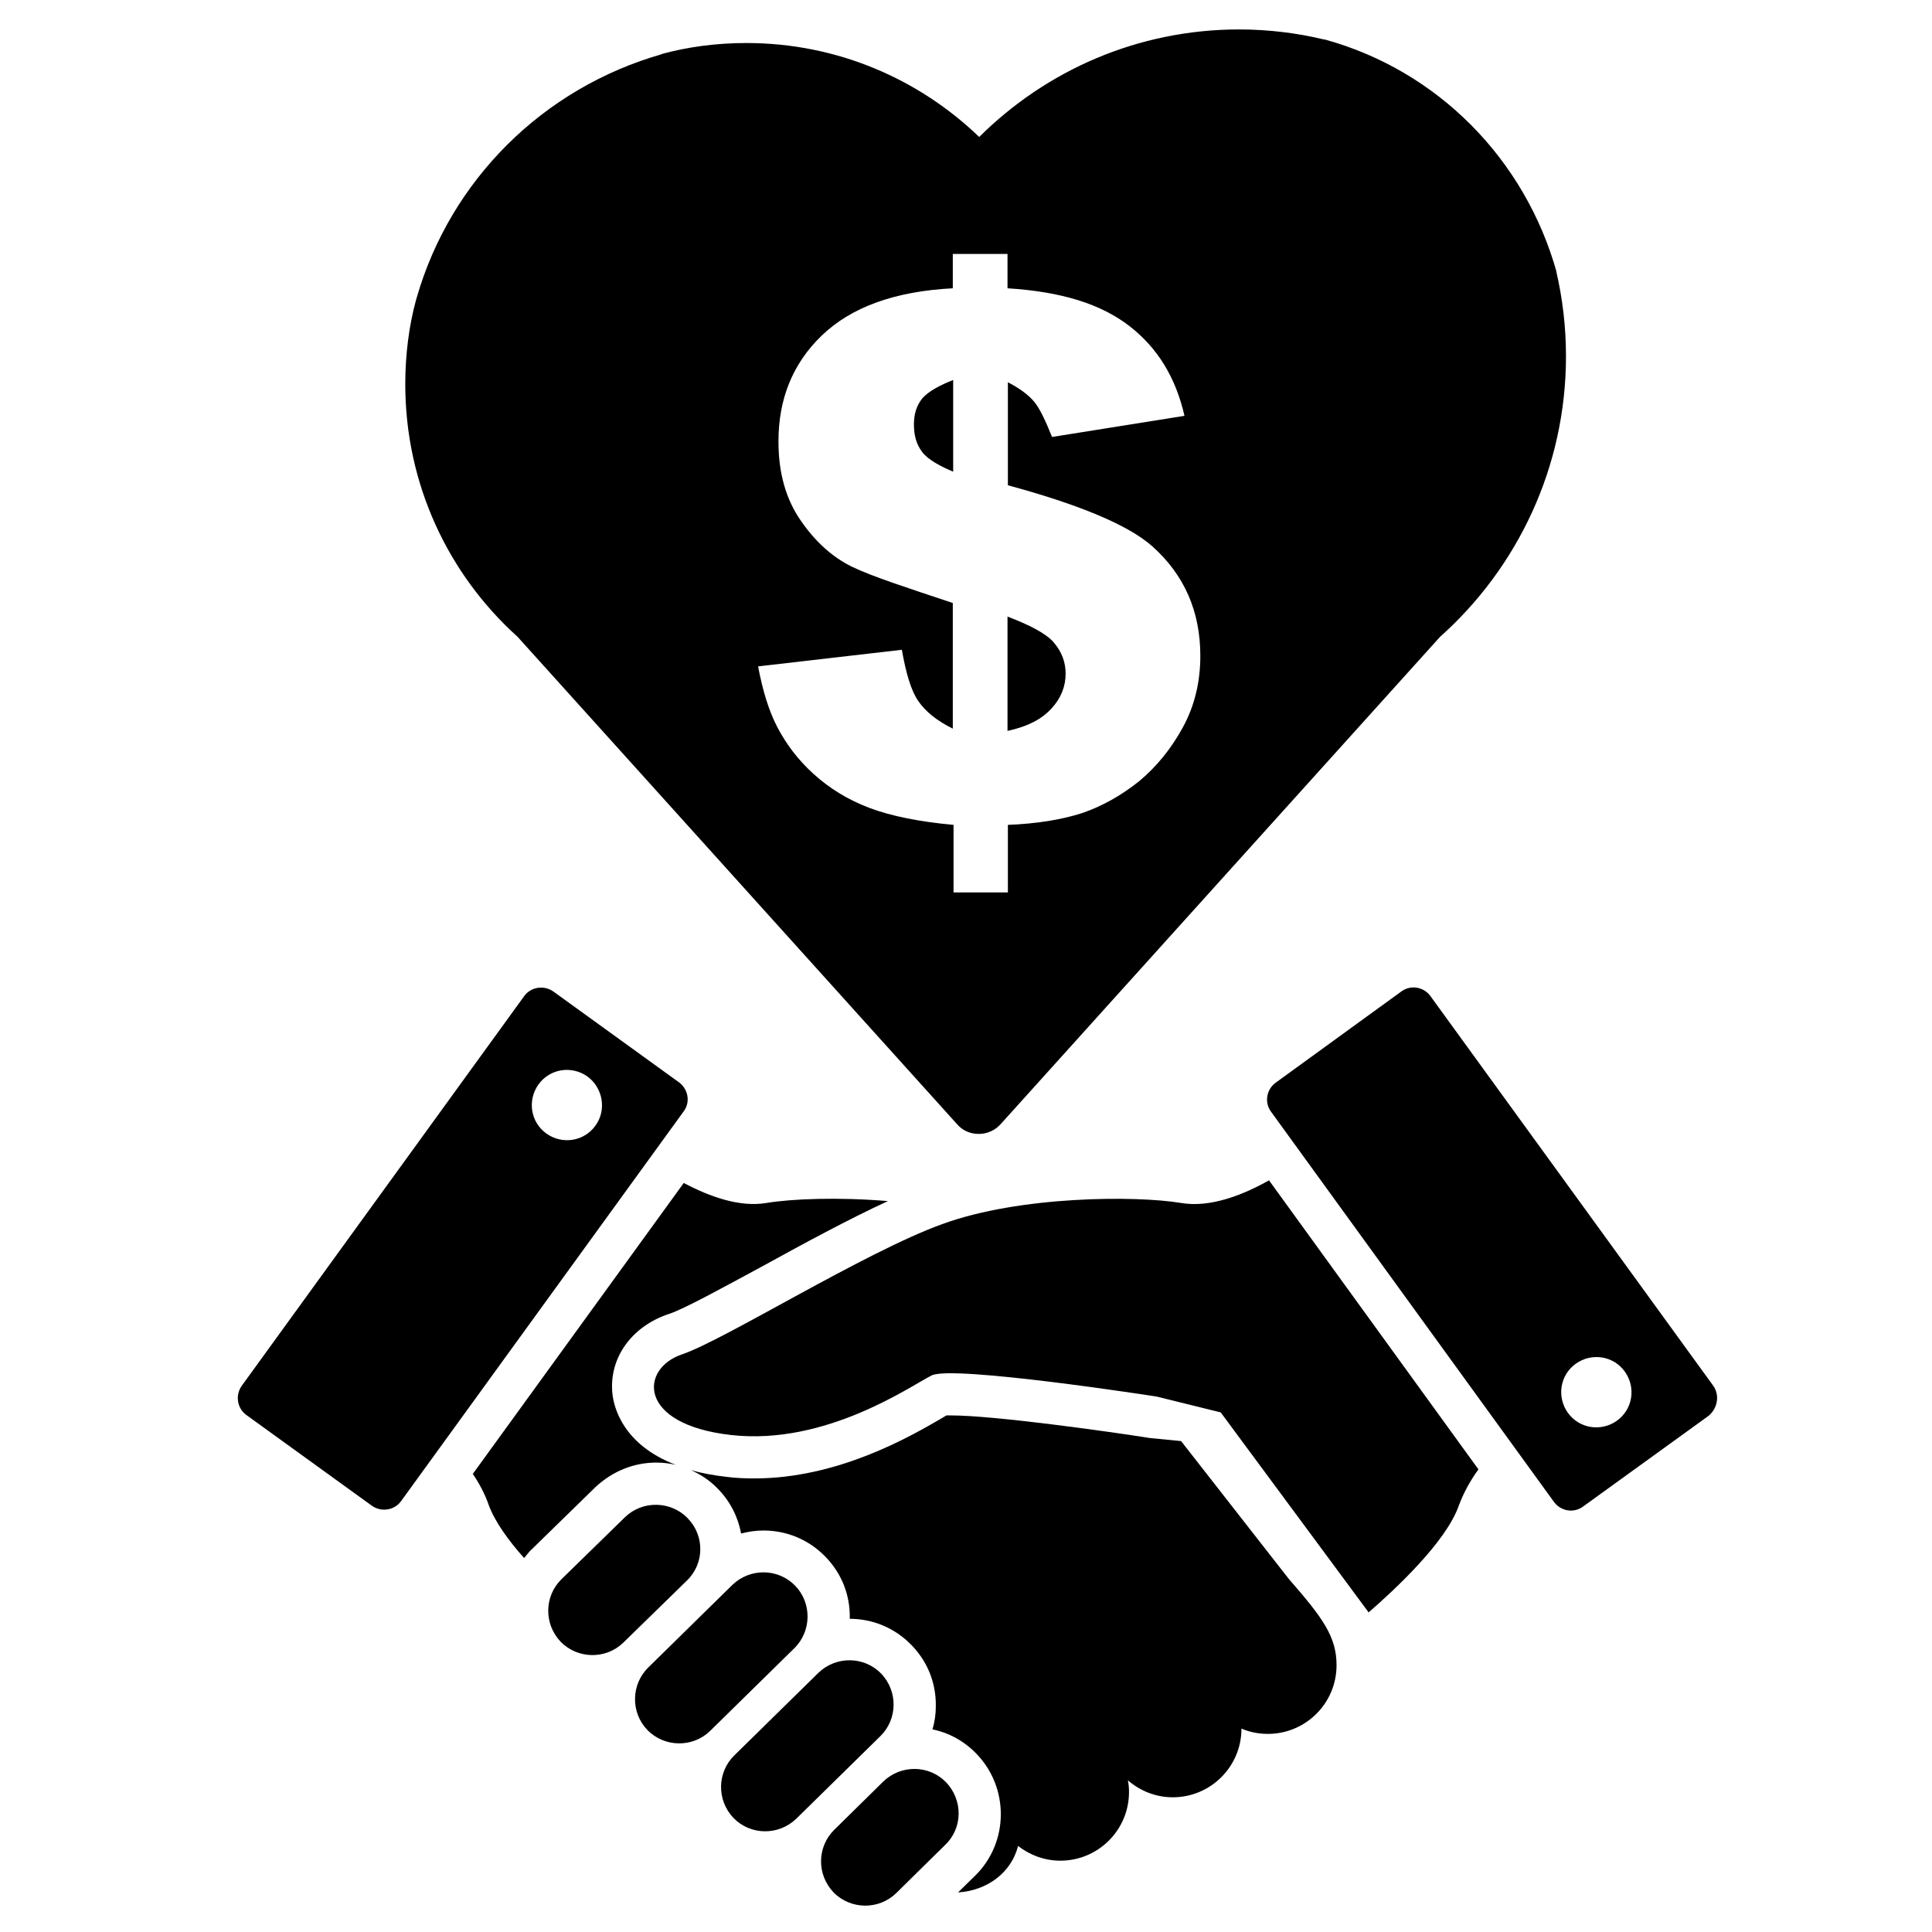
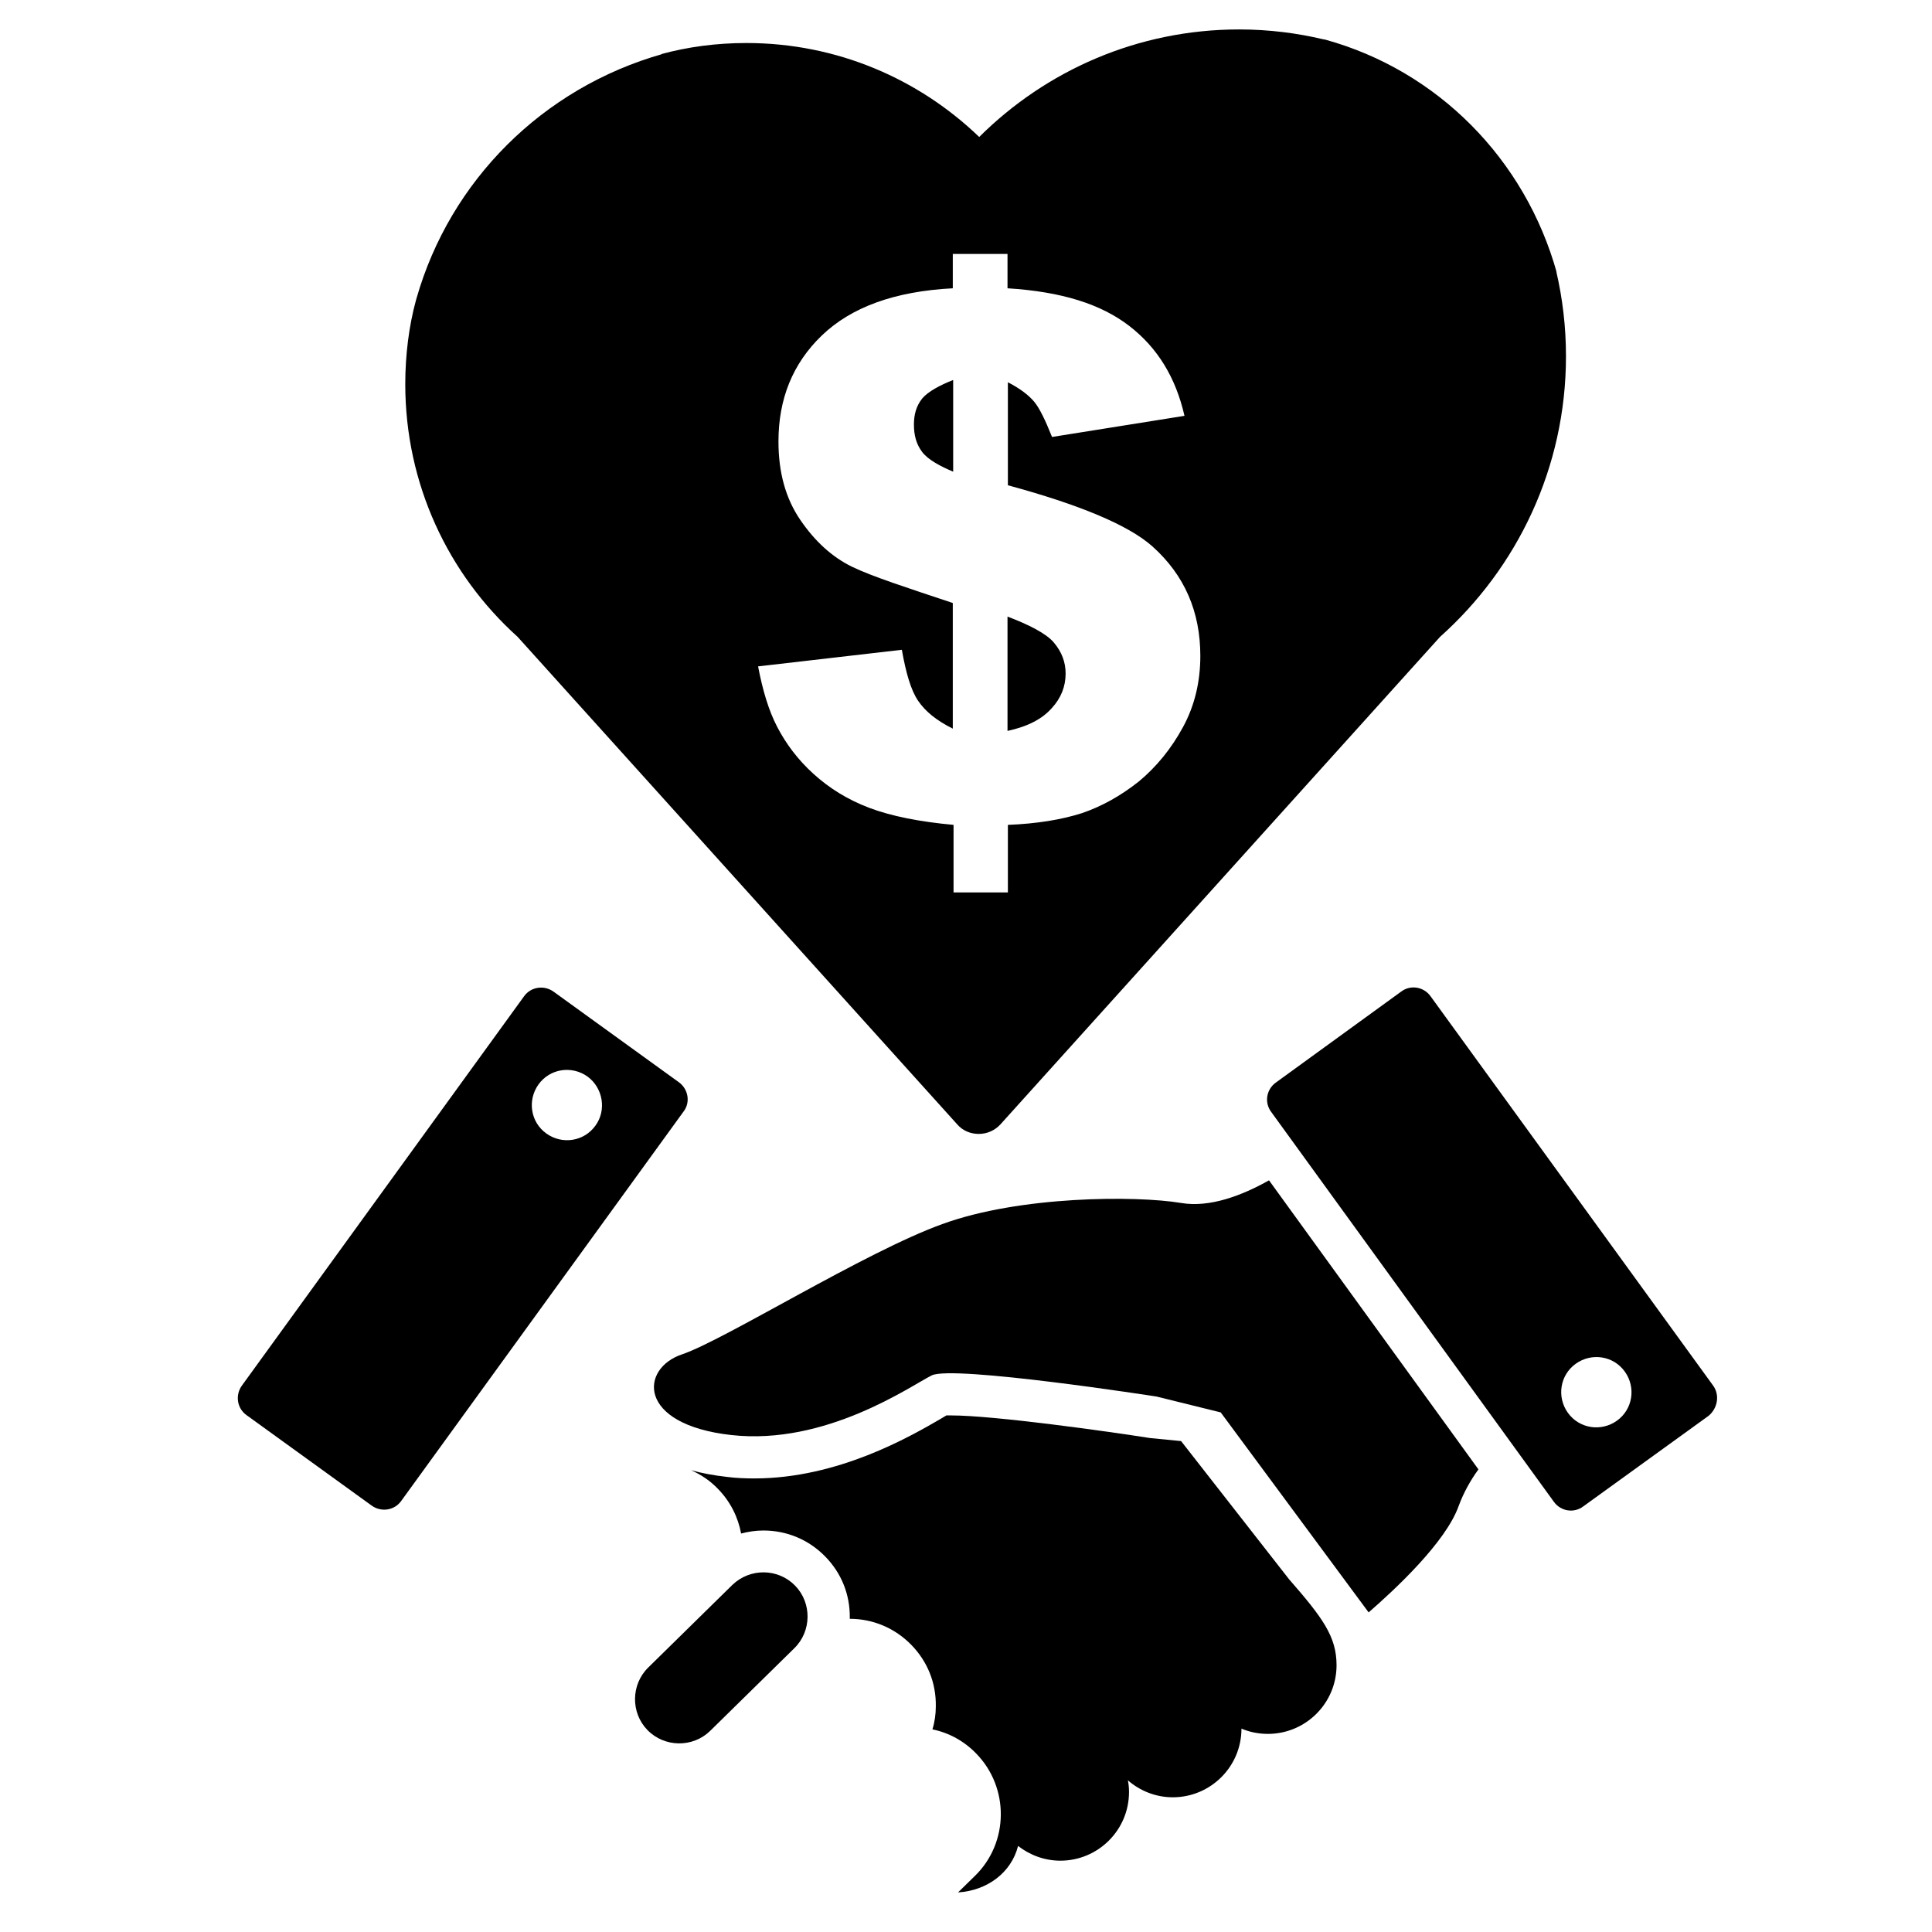
<svg xmlns="http://www.w3.org/2000/svg" version="1.1" id="Layer_1" x="0px" y="0px" viewBox="0 0 512 512" style="enable-background:new 0 0 512 512;" xml:space="preserve">
  <g>
    <path d="M313,318.8c-12-2-42.8-1.9-63.3,5.6c-20.5,7.4-57.7,30.7-68.9,34.5c-11.2,3.7-12.1,18.6,13,21.4   c25.1,2.8,47.5-13,53.1-15.8c5.6-2.8,59.6,5.6,59.6,5.6l17,4.2l39.2,53c6.9-6,20.5-18.6,23.9-28.3c1.3-3.5,3.1-6.7,5.2-9.6   l-55.5-76.6C329.2,316.8,320.6,320.1,313,318.8z" />
    <path d="M313,381.9l-8.2-0.8c-10.8-1.7-41.3-6-52.8-6c-0.5,0-0.9,0-1.2,0c-0.5,0.3-1,0.6-1.5,0.9c-8.1,4.7-27.2,15.8-49.4,15.8   c-2.4,0-4.9-0.1-7.2-0.4c-3.6-0.4-6.8-1-9.6-1.8c2.7,1.2,5.1,2.8,7.2,5c3.3,3.4,5.3,7.5,6.1,11.8c1.9-0.5,3.9-0.8,5.9-0.8   c6.2,0,12,2.4,16.4,6.9c4.3,4.4,6.6,10.1,6.5,16.3c0,0.1,0,0.1,0,0.2c6.2,0,12,2.5,16.3,6.9c4.3,4.4,6.6,10.1,6.5,16.3   c0,2.1-0.3,4.2-0.9,6.1c4.4,0.9,8.4,3.1,11.6,6.4c8.8,9,8.7,23.6-0.3,32.4l-4.5,4.4c0,0,0,0,0.1,0c7.6-0.5,14-5.2,15.8-12.3   c3.1,2.4,7,3.9,11.2,3.9c10,0,18.2-8.1,18.2-18.2c0-1.1-0.1-2.1-0.3-3.1c3.2,2.8,7.4,4.5,11.9,4.5c10,0,18.2-8.1,18.2-18.2   c2.1,0.9,4.5,1.4,7,1.4c10,0,18.2-8.1,18.2-18.2c0-7.6-3.7-12.6-12.6-22.8L313,381.9z" />
-     <path d="M182.2,402.3c-4.5-4.6-12-4.7-16.6-0.2l-16.8,16.4c-4.6,4.5-4.7,11.9-0.2,16.6c4.5,4.6,12,4.7,16.6,0.2l16.8-16.4   C186.7,414.4,186.8,407,182.2,402.3z" />
    <path d="M210.7,420.2c-4.5-4.6-11.9-4.7-16.6-0.2l-22.3,21.9c-4.6,4.5-4.7,12-0.2,16.6c4.5,4.6,12,4.7,16.6,0.2l22.3-21.9   C215.1,432.3,215.2,424.8,210.7,420.2z" />
-     <path d="M233.5,443.5c-4.5-4.6-11.9-4.7-16.6-0.2l-22.3,21.9c-4.6,4.5-4.7,11.9-0.2,16.6c4.5,4.6,11.9,4.7,16.6,0.2l22.3-21.9   C237.9,455.6,238,448.2,233.5,443.5z" />
-     <path d="M250.7,472.3c-4.5-4.6-11.9-4.7-16.6-0.2l-13,12.8c-4.6,4.5-4.7,11.9-0.2,16.6c4.5,4.6,12,4.7,16.6,0.2l13-12.8   C255.2,484.4,255.2,477,250.7,472.3z" />
    <path d="M454,367.2L379.1,264c-1.8-2.5-5.3-3.1-7.8-1.2l-33.2,24.1c-2.5,1.8-3.1,5.3-1.2,7.8l74.9,103.3c1.8,2.5,5.3,3.1,7.8,1.2   l33.2-24C455.2,373.2,455.8,369.7,454,367.2z M428.5,376.5c-4.2,3-10,2.1-13-2.1c-3-4.2-2.1-10,2.1-13c4.2-3,10-2.1,13,2.1   C433.6,367.7,432.7,373.5,428.5,376.5z" />
-     <path d="M173.9,387.6c1.8,0,3.5,0.2,5.2,0.6c-14.1-5.4-16.4-15.3-16.8-18.8c-1-9.4,5-17.9,15-21.2c4-1.3,14.5-7.1,24.7-12.6   c10.9-6,22.9-12.5,33.3-17.3c-13.2-1.1-25.6-0.6-32.2,0.5c-7.1,1.2-15.1-1.7-21.9-5.3l-55.9,77.1c1.7,2.5,3.2,5.3,4.2,8.2   c1.6,4.4,5.2,9.4,9.4,14.1c0.7-0.8,1.3-1.7,2.1-2.4l16.8-16.4C162.2,390,167.8,387.6,173.9,387.6z" />
    <path d="M179.9,286.8l-33.2-24c-2.5-1.8-6-1.3-7.8,1.2L64.1,367.2c-1.8,2.5-1.3,6,1.2,7.8l33.2,24c2.5,1.8,6,1.3,7.8-1.2   l74.9-103.3C183,292.1,182.4,288.6,179.9,286.8z M157.8,298.3c-3,4.2-8.8,5.1-13,2.1c-4.2-3-5.1-8.8-2.1-13c3-4.2,8.8-5.1,13-2.1   C159.8,288.3,160.8,294.2,157.8,298.3z" />
  </g>
  <path d="M225.8,150.2c-5.3-2.6-9.8-6.7-13.7-12.4c-3.9-5.7-5.8-12.6-5.8-20.8c0-11.2,3.7-20.6,11.5-28.1  c7.8-7.5,19.3-11.7,34.7-12.5v-9.1H267v9.1c14.4,0.9,24.8,4.2,32.3,10c7.5,5.8,12.3,13.7,14.6,23.8l-35.1,5.6  c-1.8-4.5-3.3-7.6-4.7-9.3c-1.4-1.7-3.7-3.5-7-5.2v27.3c18.8,5.1,31.9,10.5,38.3,16.2c8.5,7.6,12.7,17.3,12.7,29  c0,6.9-1.5,13.2-4.6,18.9c-3.1,5.7-7,10.5-11.7,14.4c-4.8,3.8-9.8,6.6-15.1,8.4c-5.3,1.7-11.9,2.8-19.6,3.1v17.9h-14.4v-17.9  c-8.8-0.8-16.5-2.3-22.3-4.5c-5.8-2.2-10.6-5.2-14.8-9c-4.2-3.8-7.3-8-9.6-12.4c-2.3-4.4-3.9-9.8-5.1-16.1l38.1-4.4  c1.1,6.2,2.4,10.7,4.3,13.5c1.9,2.8,4.8,5.2,9.2,7.4v-33.3C240.5,155.8,231.2,152.8,225.8,150.2z M252.6,100.7  c-3.3,1.3-6.6,3-8.2,4.9c-1.6,2-2.2,4.3-2.2,6.9c0,2.8,0.6,5.2,2.2,7.3c1.6,2.1,4.9,3.8,8.2,5.2V100.7z M278.7,187.7  c2.5-2.7,3.7-5.8,3.7-9.2c0-3-1-5.7-3.1-8.2c-2.1-2.5-6.8-4.8-12.3-6.9v30.3C272.5,192.5,276.2,190.5,278.7,187.7z M412.6,72.4  c-8.4-30.3-31.7-53.7-61.4-61.9l-0.6-0.1c-6.7-1.6-14.3-2.6-22.2-2.6c-26.9,0-51.2,10.9-68.9,28.5l0,0c-16-15.4-37.7-24.9-61.7-24.9  c-7.9,0-15.5,1-22.8,3l0.6-0.1c-31.8,9-56.3,33.6-65.2,64.7l-0.2,0.7c-1.8,6.6-2.8,14.3-2.8,22.1c0,26.5,11.4,50.4,29.7,66.9  l0.1,0.1L253.7,298c1.4,1.6,3.4,2.5,5.7,2.5c2.3,0,4.3-1,5.7-2.5l0,0l116.5-129.2c20.5-18.3,33.4-44.9,33.4-74.4  c0-7.8-0.9-15.3-2.6-22.6L412.6,72.4L412.6,72.4z" />
</svg>